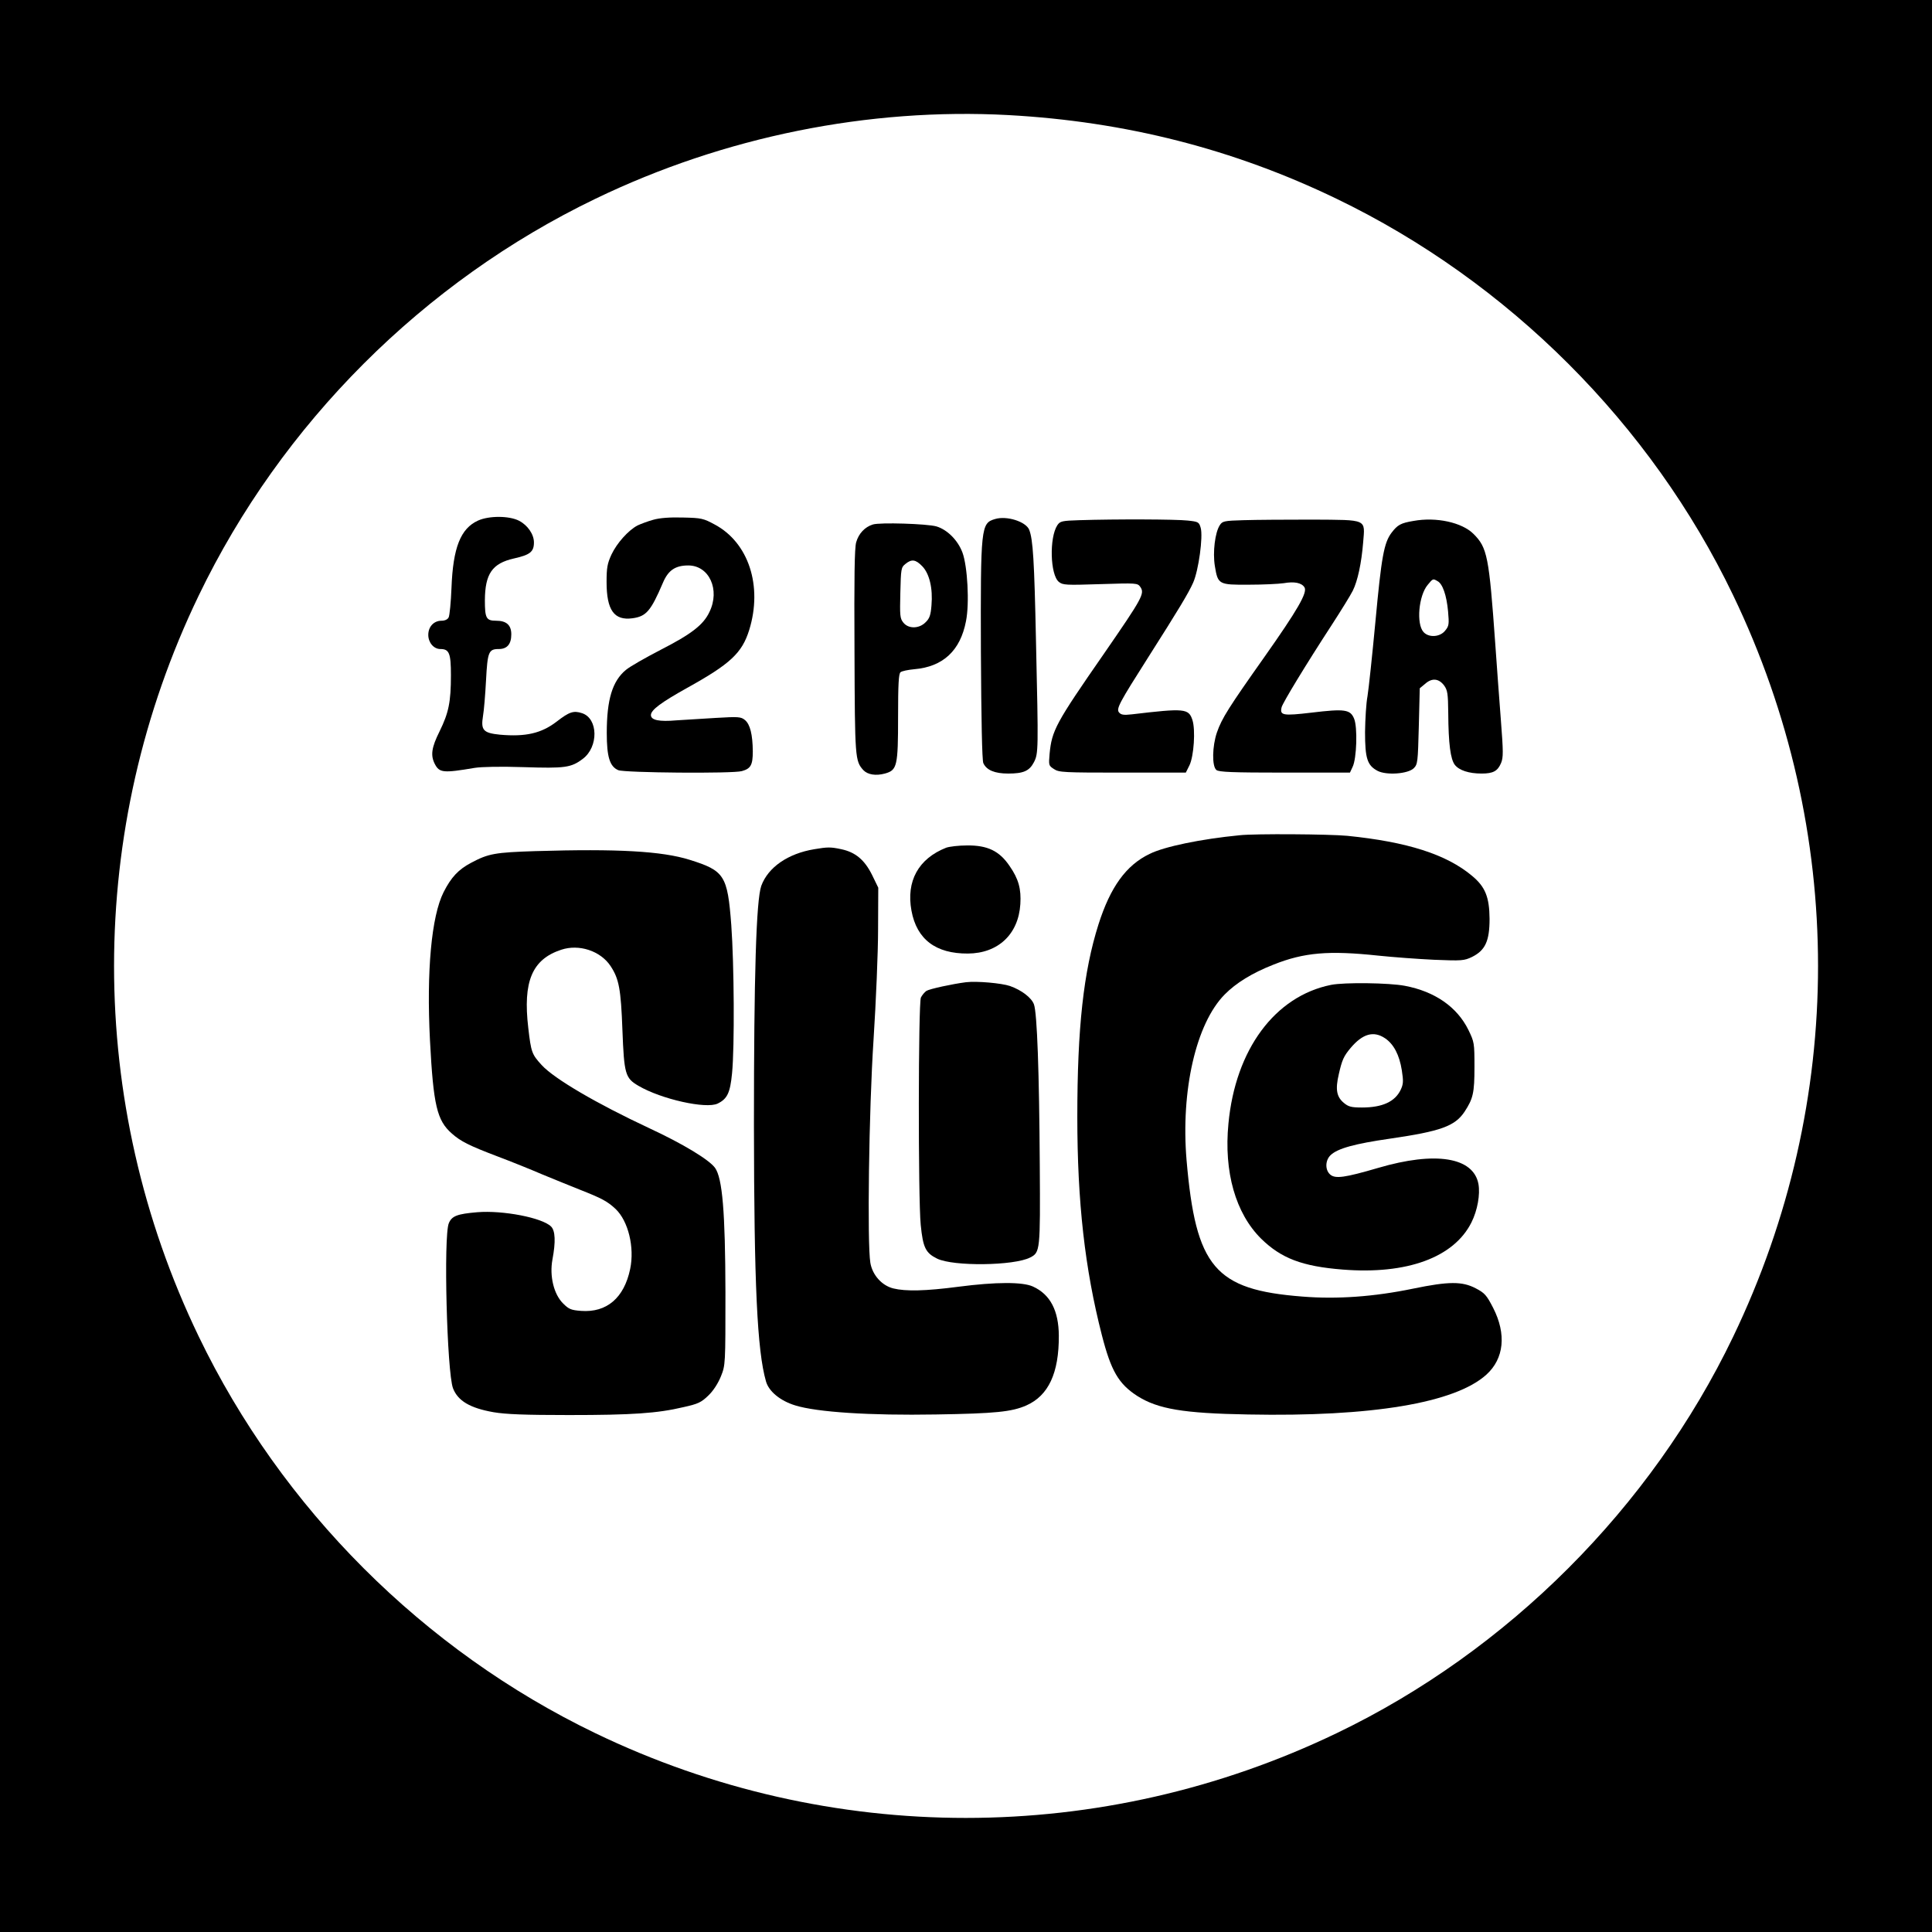
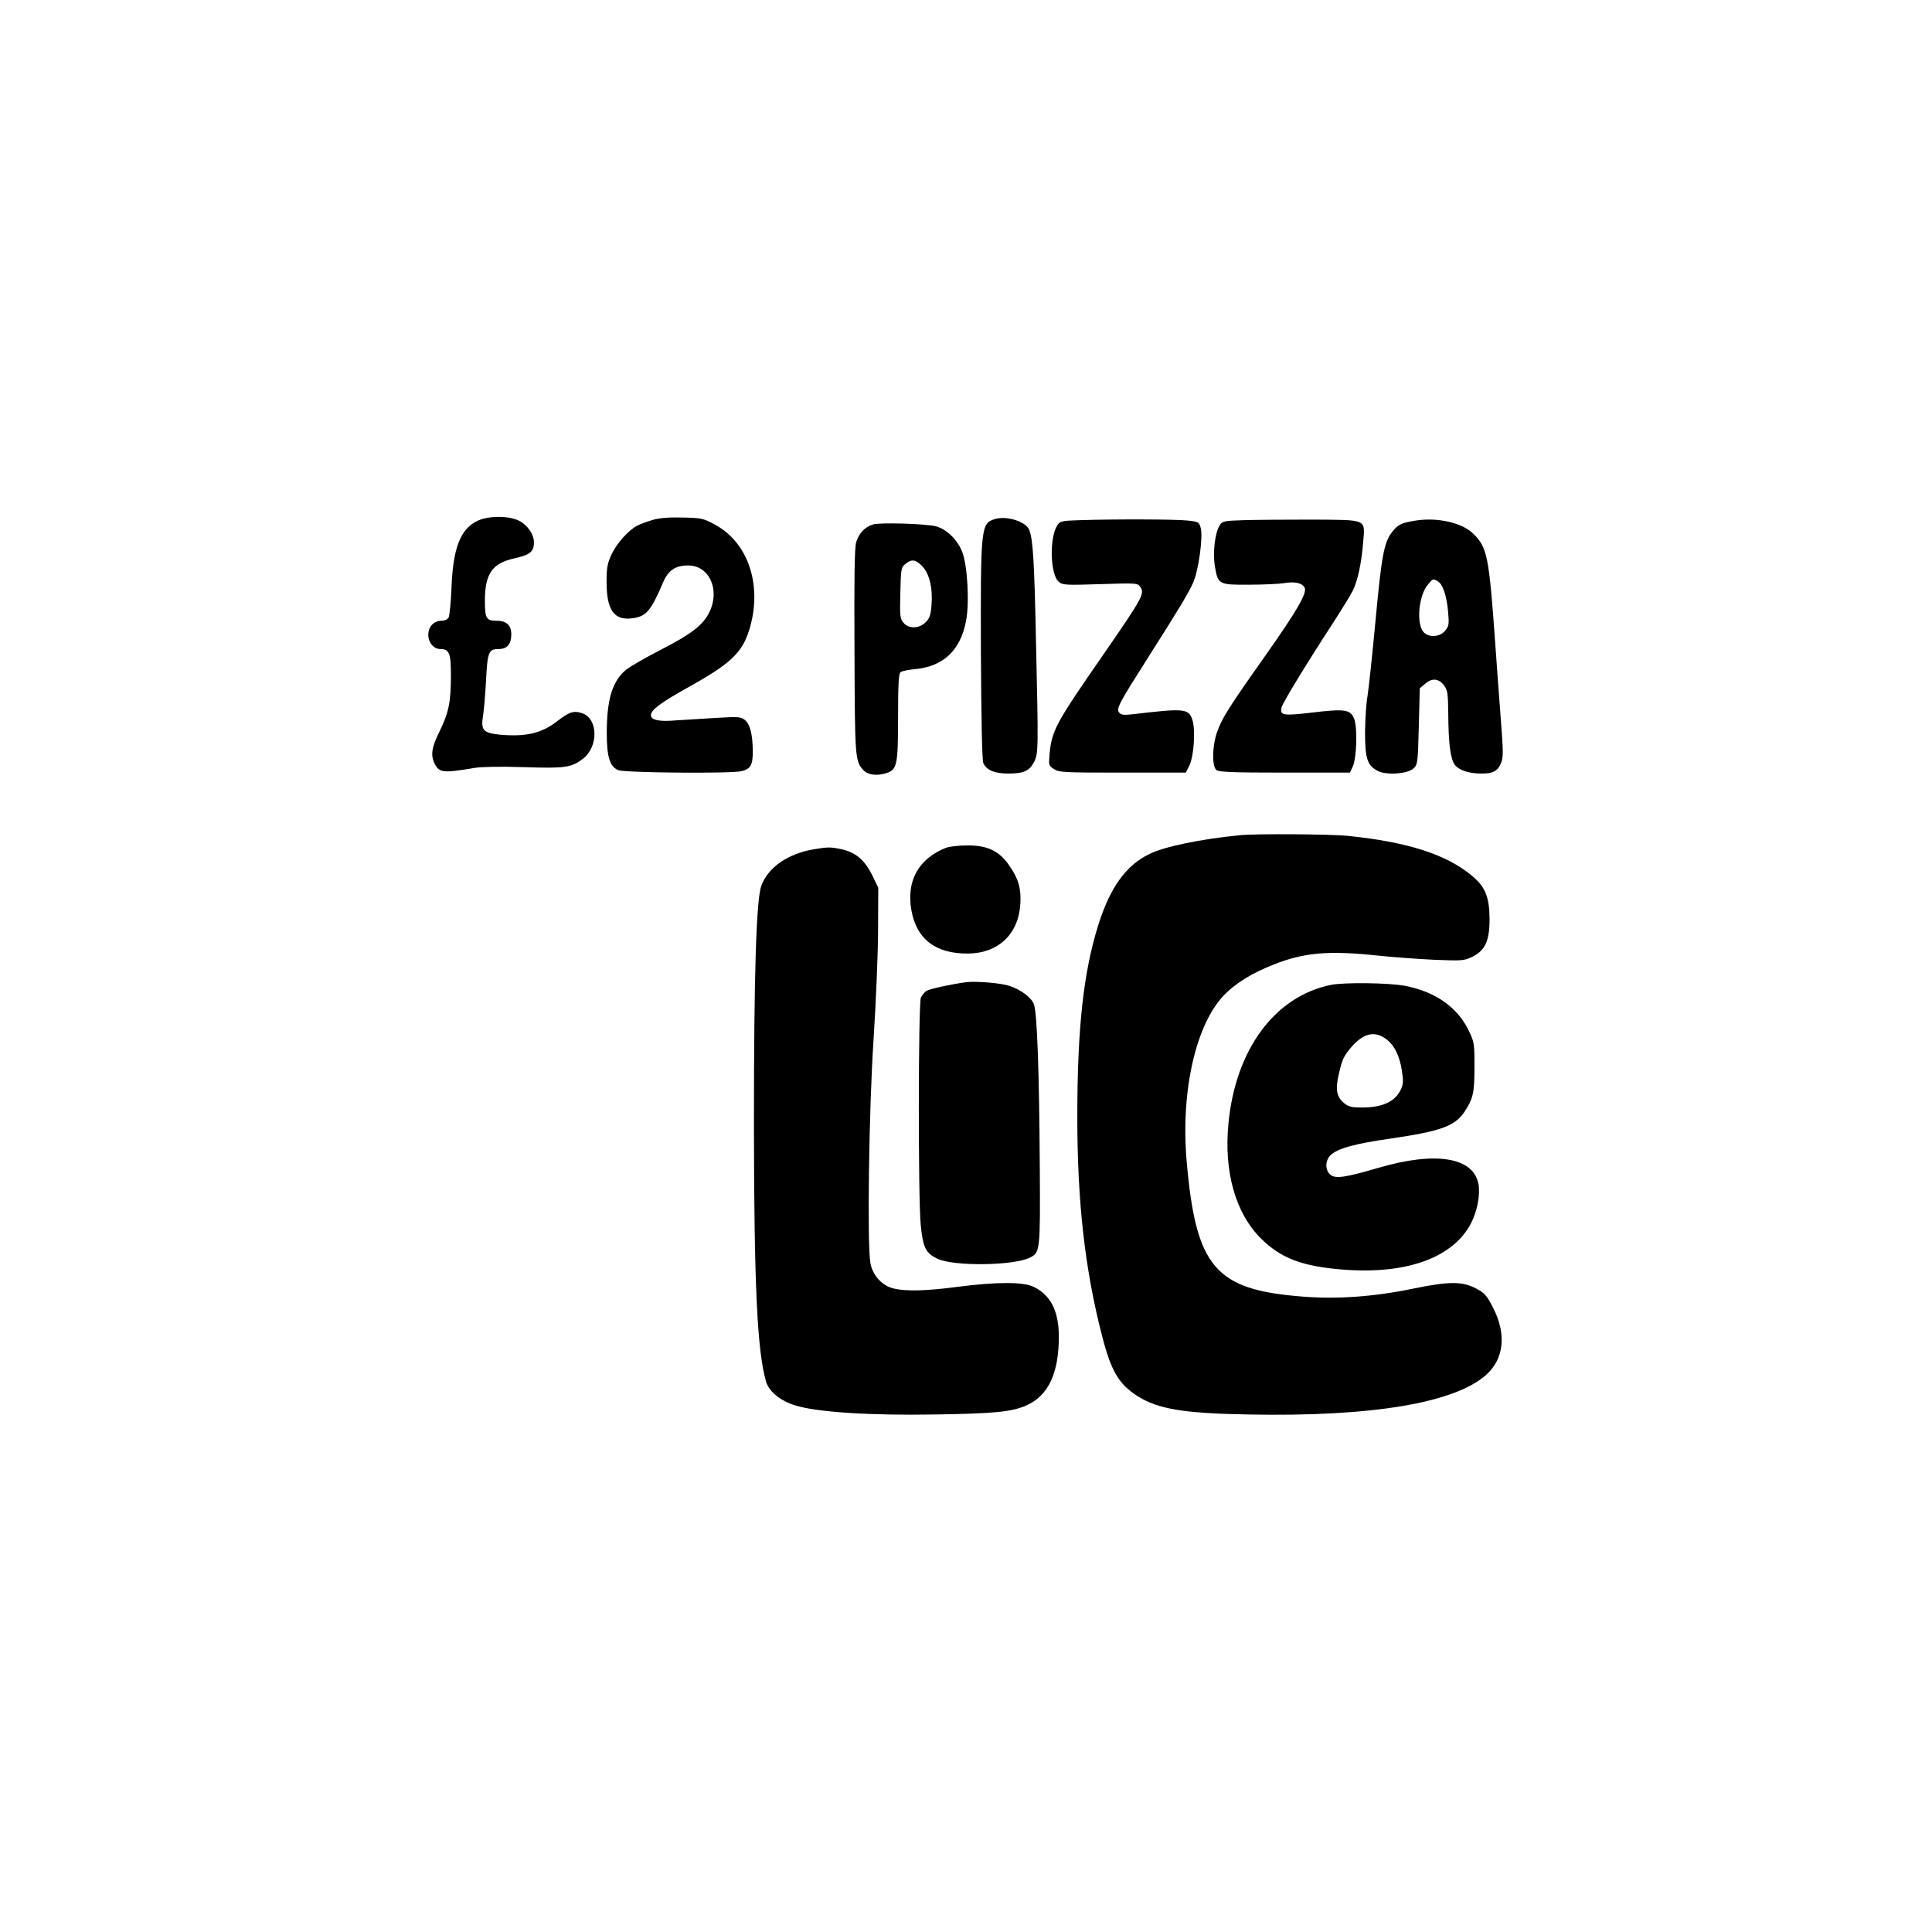
<svg xmlns="http://www.w3.org/2000/svg" version="1.0" width="1024pt" height="1024pt" viewBox="0 0 1024 1024" preserveAspectRatio="xMidYMid meet">
  <g transform="translate(0,1024) scale(0.1,-0.1)" fill="#000000" stroke="none">
-     <path d="M0 5120 l0 -5120 5120 0 5120 0 0 5120 0 5120 -5120 0 -5120 0 0 -5120z m5345 4510 c620 -34 1193 -180 1738 -443 911 -439 1667 -1194 2103 -2102 600 -1248 600 -2682 0 -3930 -435 -906 -1195 -1666 -2101 -2101 -1246 -599 -2686 -599 -3928 -1 -912 439 -1665 1192 -2104 2104 -598 1240 -598 2686 0 3926 439 912 1192 1665 2104 2104 682 329 1447 483 2188 443z" />
    <path d="M2534 7481 c-93 -42 -133 -144 -141 -356 -3 -77 -10 -148 -15 -157 -5 -11 -20 -18 -38 -18 -41 0 -70 -32 -70 -75 0 -41 29 -75 64 -75 47 0 56 -22 56 -139 0 -142 -12 -199 -60 -297 -43 -86 -49 -128 -25 -174 24 -46 45 -48 210 -20 37 6 139 8 261 4 218 -7 251 -3 313 44 84 63 82 214 -4 242 -45 15 -68 7 -135 -45 -81 -62 -164 -81 -300 -69 -89 9 -102 24 -90 99 5 28 12 112 16 188 8 153 14 167 68 167 44 0 66 26 66 78 0 49 -26 72 -80 72 -53 0 -60 13 -60 109 1 140 39 195 154 221 85 19 106 35 106 85 0 43 -33 91 -79 115 -53 27 -159 27 -217 1z" />
    <path d="M3462 7485 c-29 -8 -66 -22 -83 -30 -49 -26 -109 -93 -138 -154 -22 -48 -26 -70 -26 -146 0 -149 40 -205 137 -192 73 10 97 37 162 189 28 66 66 91 134 91 111 0 170 -129 112 -247 -32 -68 -96 -117 -258 -200 -81 -42 -164 -89 -185 -107 -71 -59 -101 -156 -101 -334 0 -127 16 -178 61 -197 32 -14 608 -19 655 -5 47 13 58 32 58 105 -1 89 -14 143 -42 166 -21 17 -34 18 -153 11 -71 -4 -166 -10 -210 -13 -91 -8 -135 1 -135 28 0 27 54 67 192 144 229 127 291 185 329 307 72 233 -3 463 -183 559 -59 32 -70 35 -168 37 -69 2 -123 -2 -158 -12z" />
    <path d="M5274 7489 c-75 -22 -77 -40 -75 -708 2 -350 6 -572 13 -586 17 -37 60 -55 132 -55 81 0 112 14 136 60 24 47 24 64 11 640 -9 432 -16 541 -36 592 -17 43 -119 76 -181 57z" />
    <path d="M5723 7483 c-95 -3 -104 -5 -119 -27 -43 -66 -38 -262 8 -300 21 -17 36 -18 220 -12 193 6 197 6 212 -15 24 -35 12 -57 -193 -354 -256 -369 -276 -406 -288 -531 -5 -60 -5 -62 23 -80 26 -18 53 -19 364 -19 l335 0 19 38 c24 49 33 189 16 241 -20 61 -41 63 -320 30 -44 -5 -58 -3 -69 10 -16 19 2 52 154 291 164 258 214 341 239 397 29 66 53 243 40 290 -9 31 -12 33 -69 39 -61 7 -383 8 -572 2z" />
    <path d="M6593 7483 c-106 -3 -114 -5 -128 -27 -25 -38 -38 -143 -26 -216 16 -98 20 -100 180 -99 75 0 158 4 185 8 57 10 95 2 110 -22 17 -27 -36 -119 -213 -370 -188 -266 -225 -324 -251 -399 -25 -73 -27 -179 -3 -199 13 -11 83 -14 362 -14 l346 0 14 30 c22 44 27 211 8 256 -20 49 -50 53 -225 32 -153 -18 -170 -15 -159 29 7 25 127 223 267 438 48 74 98 155 110 179 26 52 46 146 55 256 10 126 26 119 -271 121 -137 0 -300 -1 -361 -3z" />
    <path d="M7492 7479 c-67 -11 -85 -21 -116 -62 -41 -54 -54 -128 -86 -472 -17 -181 -36 -359 -42 -395 -7 -36 -12 -121 -13 -190 0 -141 12 -177 67 -206 47 -24 160 -16 191 14 21 21 22 32 27 223 l5 201 29 24 c36 32 72 28 100 -9 18 -25 21 -43 22 -145 1 -165 12 -246 35 -276 23 -29 74 -46 142 -46 61 0 85 13 103 56 12 29 12 59 -1 226 -8 106 -22 290 -30 408 -33 462 -42 507 -115 580 -61 61 -197 91 -318 69z m127 -319 c27 -14 48 -74 56 -160 6 -68 5 -78 -15 -102 -27 -35 -87 -39 -115 -8 -39 43 -26 193 22 250 28 34 28 34 52 20z" />
    <path d="M4626 7460 c-42 -13 -75 -48 -88 -94 -9 -30 -11 -186 -9 -580 2 -566 3 -579 47 -628 23 -24 66 -31 114 -18 65 18 70 38 70 303 0 168 3 227 13 234 6 6 40 13 73 16 152 13 244 98 274 255 19 94 8 292 -19 364 -25 66 -81 121 -138 138 -50 14 -300 22 -337 10z m262 -221 c38 -39 57 -117 49 -208 -4 -51 -10 -69 -31 -89 -34 -35 -91 -36 -118 -2 -18 22 -19 37 -16 158 3 127 4 135 27 153 33 27 54 24 89 -12z" />
    <path d="M6570 5813 c-205 -20 -399 -60 -477 -99 -125 -60 -208 -176 -271 -374 -79 -250 -112 -546 -112 -1020 0 -451 40 -805 130 -1156 49 -191 89 -259 188 -323 109 -69 243 -92 587 -98 656 -13 1097 61 1263 211 94 85 107 215 36 354 -35 68 -45 79 -93 104 -71 37 -142 37 -331 -2 -208 -43 -403 -57 -588 -42 -463 36 -564 155 -613 723 -31 369 50 724 202 878 60 61 146 114 258 158 163 65 293 76 556 48 77 -8 210 -18 296 -22 147 -6 159 -5 201 15 70 35 93 84 93 202 -1 116 -23 170 -93 228 -136 114 -344 180 -661 212 -94 9 -488 12 -571 3z" />
    <path d="M5015 5747 c-147 -58 -213 -177 -184 -334 28 -152 129 -228 299 -227 160 1 268 102 278 262 5 80 -9 133 -57 202 -54 80 -117 110 -225 109 -45 0 -94 -6 -111 -12z" />
    <path d="M4316 5739 c-140 -23 -245 -96 -281 -194 -27 -76 -39 -475 -39 -1270 1 -842 17 -1194 64 -1357 15 -53 76 -103 155 -127 116 -36 395 -54 745 -48 316 5 403 14 480 48 117 52 173 171 172 370 -1 132 -45 218 -137 260 -54 25 -195 25 -395 -1 -175 -23 -280 -25 -345 -9 -61 15 -111 71 -122 136 -17 103 -8 803 17 1183 13 201 24 464 24 585 l1 220 -33 68 c-40 80 -88 120 -163 136 -56 12 -72 12 -143 0z" />
-     <path d="M2840 5729 c-217 -7 -251 -13 -343 -62 -68 -36 -106 -77 -146 -156 -64 -127 -91 -417 -72 -786 18 -344 37 -424 116 -493 46 -41 91 -64 244 -122 69 -26 176 -69 236 -95 61 -25 149 -61 197 -80 119 -47 147 -62 191 -103 67 -64 101 -203 77 -318 -32 -153 -124 -232 -260 -222 -53 4 -65 9 -95 39 -50 49 -73 146 -57 233 18 95 15 153 -7 175 -47 47 -256 87 -391 76 -107 -9 -135 -20 -151 -58 -29 -67 -10 -790 22 -875 26 -67 90 -105 215 -127 65 -11 165 -15 399 -15 336 0 469 9 608 42 77 17 94 25 132 62 26 25 51 64 66 101 24 60 24 62 24 445 -1 426 -16 605 -55 660 -31 43 -169 127 -350 211 -278 130 -502 261 -569 334 -52 57 -56 67 -71 197 -29 246 20 363 174 414 95 32 209 -6 262 -86 45 -68 55 -122 63 -340 9 -234 15 -254 85 -295 121 -71 359 -124 420 -94 51 25 66 57 76 160 14 141 11 580 -4 786 -20 264 -36 288 -221 346 -147 46 -382 59 -815 46z" />
    <path d="M5120 5034 c-71 -9 -192 -35 -210 -46 -10 -7 -23 -23 -29 -35 -14 -30 -15 -1066 -1 -1205 12 -121 26 -149 87 -179 86 -42 408 -38 493 6 53 27 54 35 51 490 -3 492 -14 807 -31 852 -13 35 -65 75 -127 97 -44 15 -175 27 -233 20z" />
    <path d="M7055 5020 c-298 -60 -507 -343 -544 -735 -25 -257 38 -476 173 -610 106 -104 217 -147 433 -164 340 -27 589 64 682 250 32 64 47 148 37 204 -27 142 -228 174 -531 85 -178 -52 -228 -59 -255 -35 -28 25 -26 76 3 103 37 35 127 60 315 87 268 39 343 66 394 142 46 70 53 100 53 238 0 127 -1 132 -32 196 -60 122 -178 204 -337 234 -83 16 -321 19 -391 5z m286 -283 c46 -31 76 -88 89 -170 9 -58 8 -73 -6 -103 -30 -63 -97 -94 -205 -94 -57 0 -72 4 -97 25 -38 32 -45 71 -26 152 17 75 26 95 62 138 64 76 122 93 183 52z" />
  </g>
</svg>